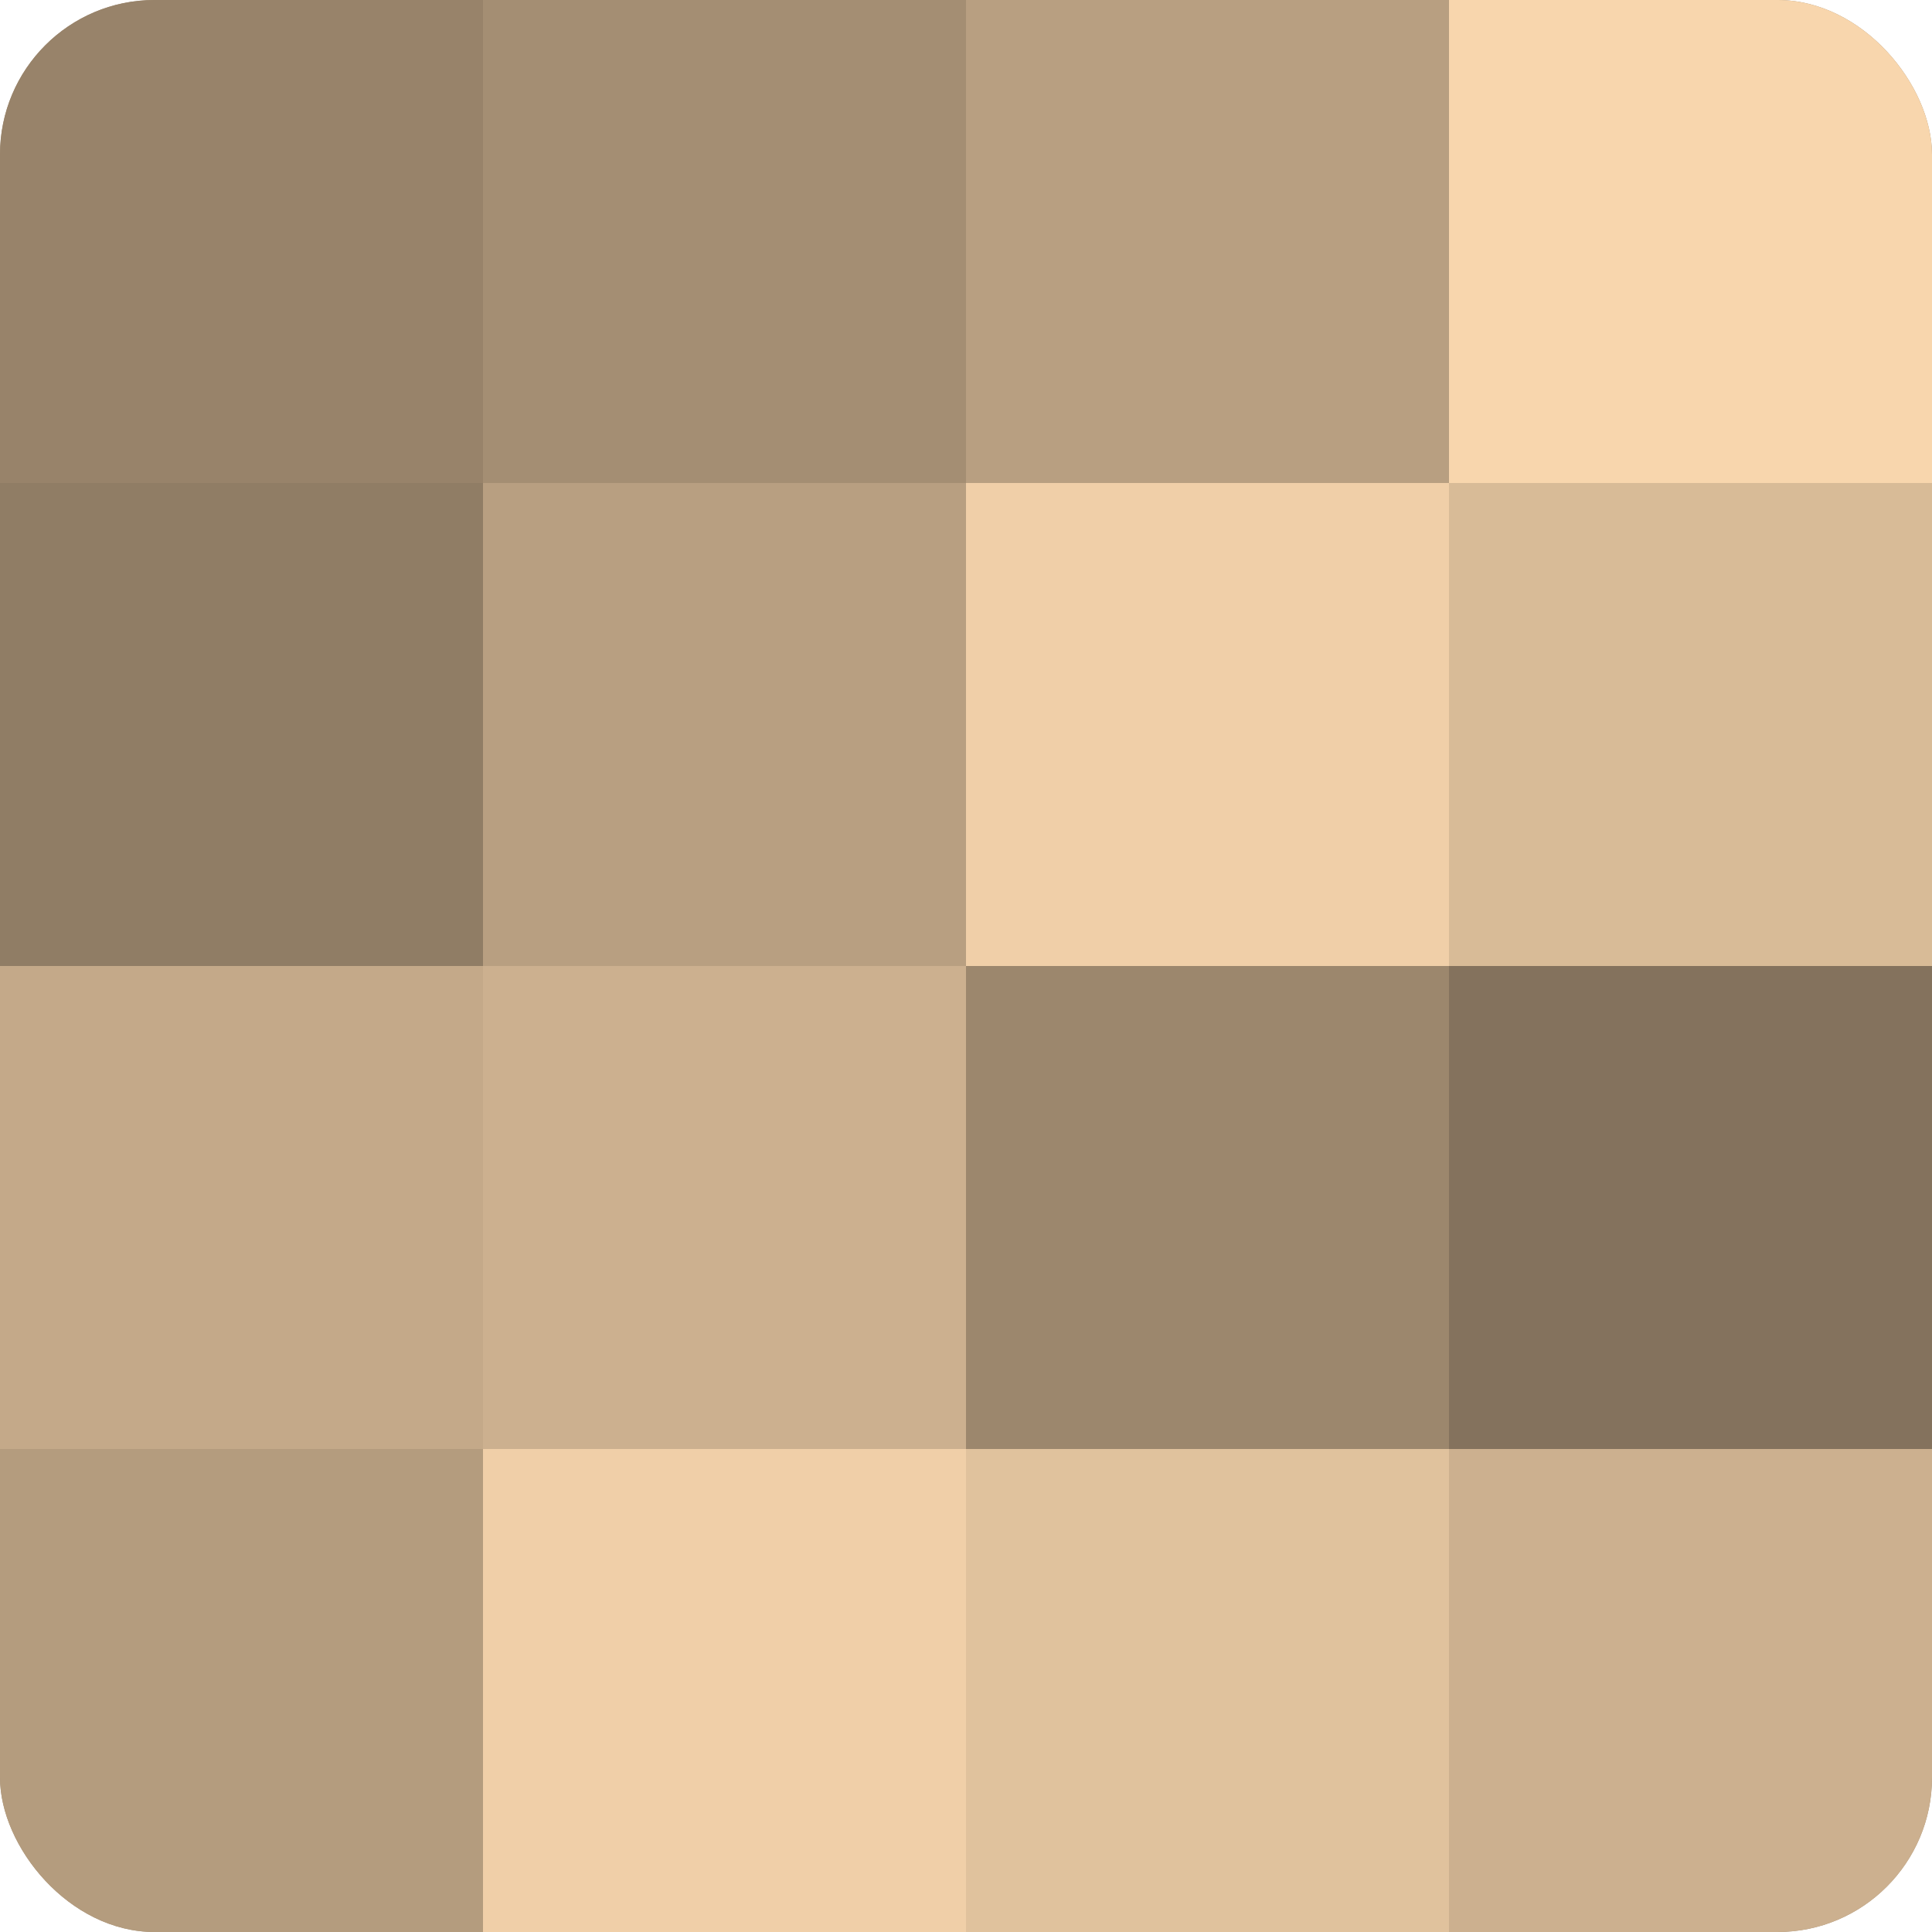
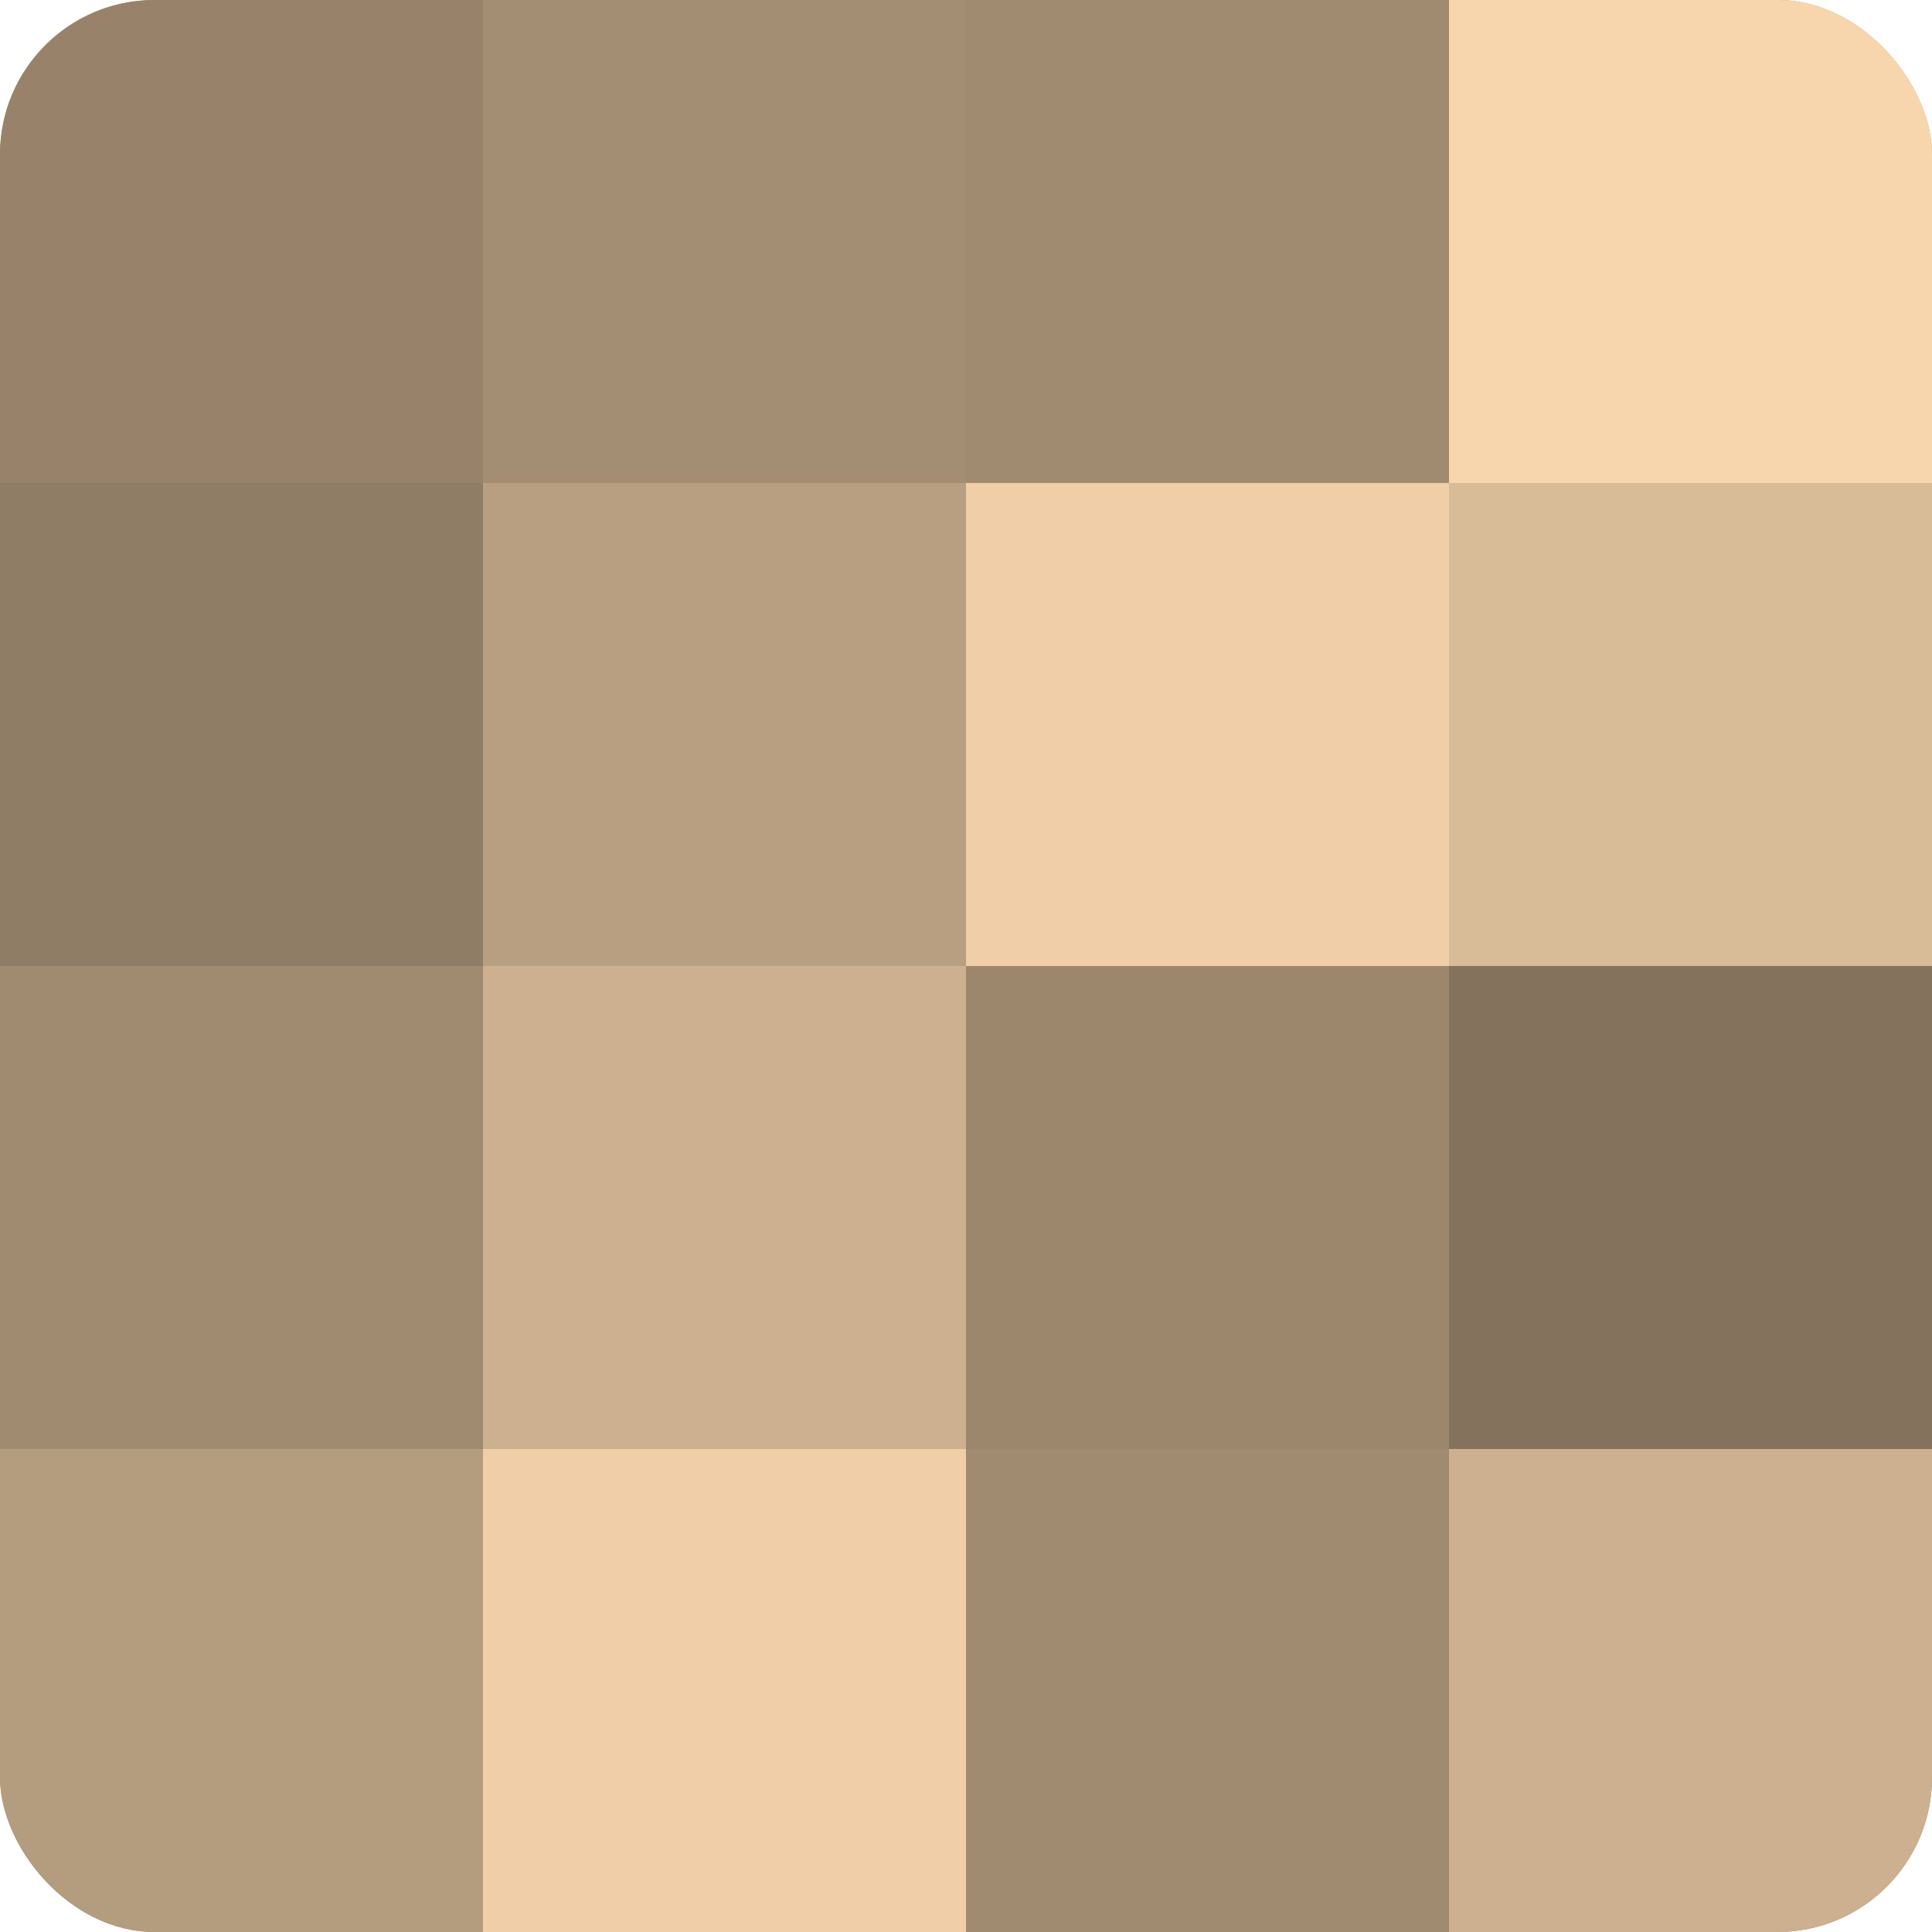
<svg xmlns="http://www.w3.org/2000/svg" width="60" height="60" viewBox="0 0 100 100" preserveAspectRatio="xMidYMid meet">
  <defs>
    <clipPath id="c" width="100" height="100">
      <rect width="100" height="100" rx="8" ry="8" />
    </clipPath>
  </defs>
  <g clip-path="url(#c)">
    <rect width="100" height="100" fill="#a08a70" />
    <rect width="25" height="25" fill="#98836a" />
    <rect y="25" width="25" height="25" fill="#907d65" />
-     <rect y="50" width="25" height="25" fill="#c4a989" />
    <rect y="75" width="25" height="25" fill="#b49c7e" />
    <rect x="25" width="25" height="25" fill="#a48e73" />
    <rect x="25" y="25" width="25" height="25" fill="#b89f81" />
    <rect x="25" y="50" width="25" height="25" fill="#ccb08f" />
    <rect x="25" y="75" width="25" height="25" fill="#f0cfa8" />
-     <rect x="50" width="25" height="25" fill="#b89f81" />
    <rect x="50" y="25" width="25" height="25" fill="#f0cfa8" />
    <rect x="50" y="50" width="25" height="25" fill="#9c876d" />
-     <rect x="50" y="75" width="25" height="25" fill="#e0c29d" />
    <rect x="75" width="25" height="25" fill="#f8d6ad" />
    <rect x="75" y="25" width="25" height="25" fill="#d8bb97" />
    <rect x="75" y="50" width="25" height="25" fill="#84725d" />
    <rect x="75" y="75" width="25" height="25" fill="#ccb08f" />
  </g>
</svg>